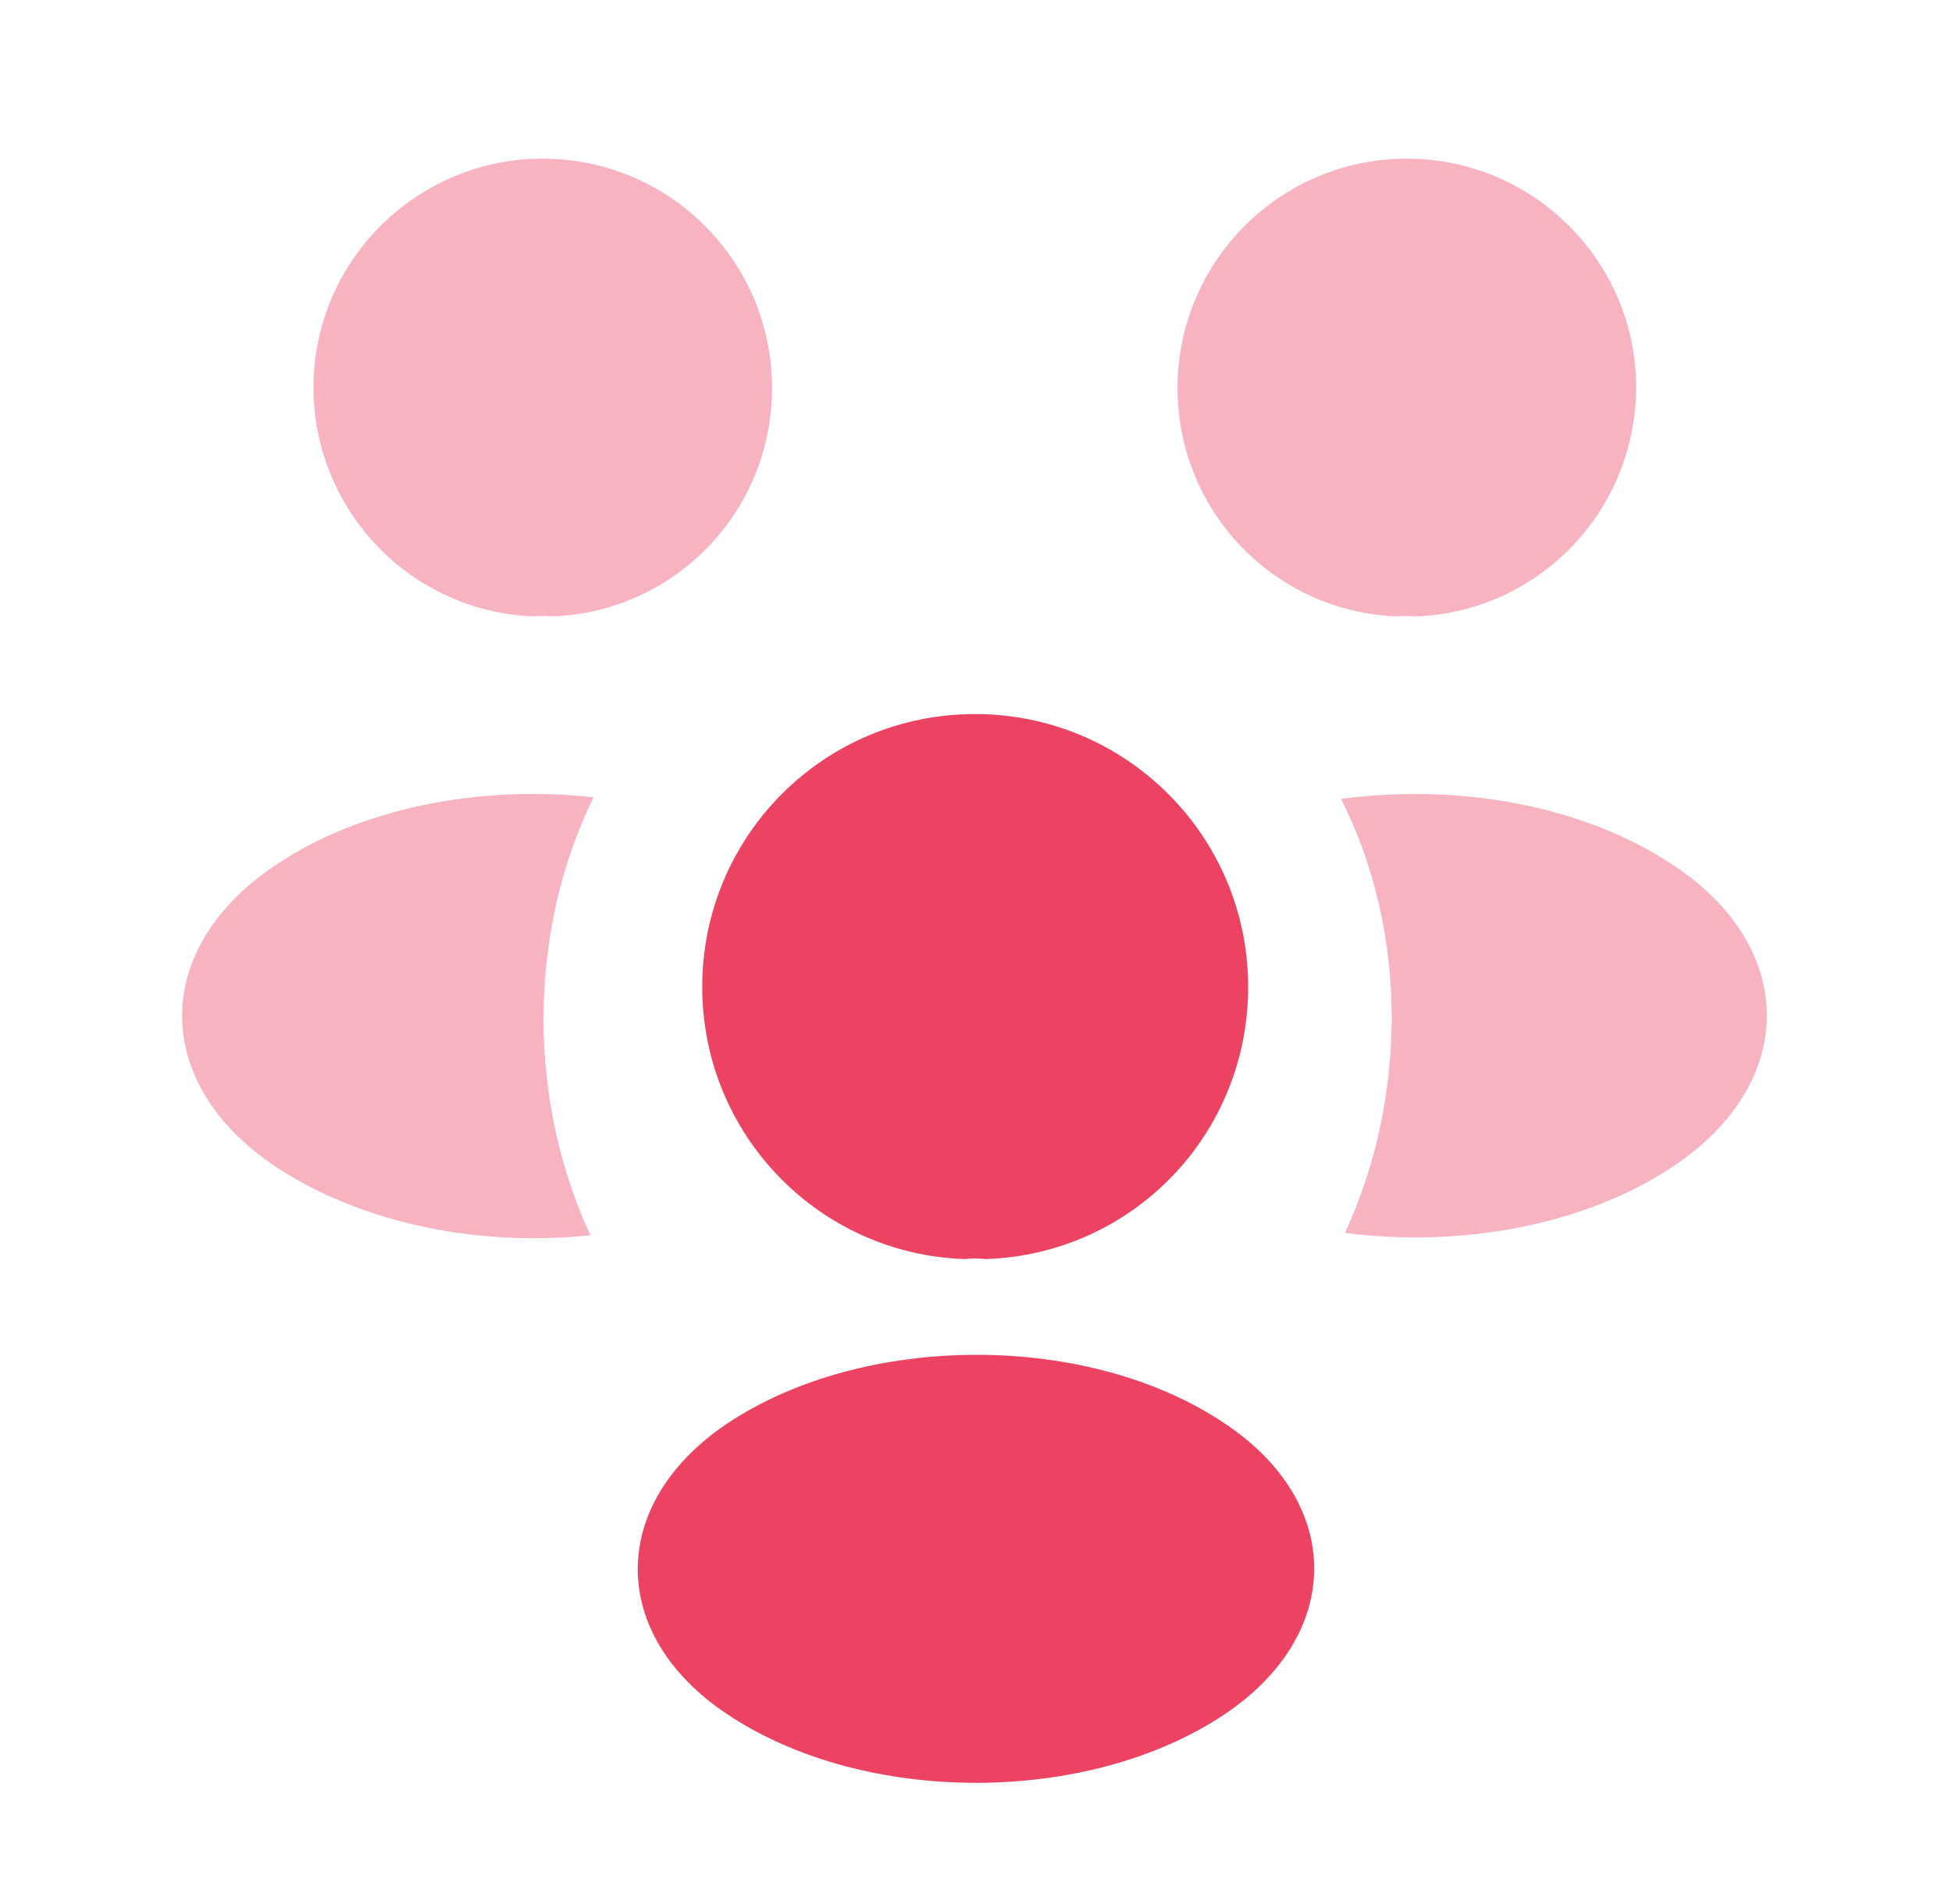
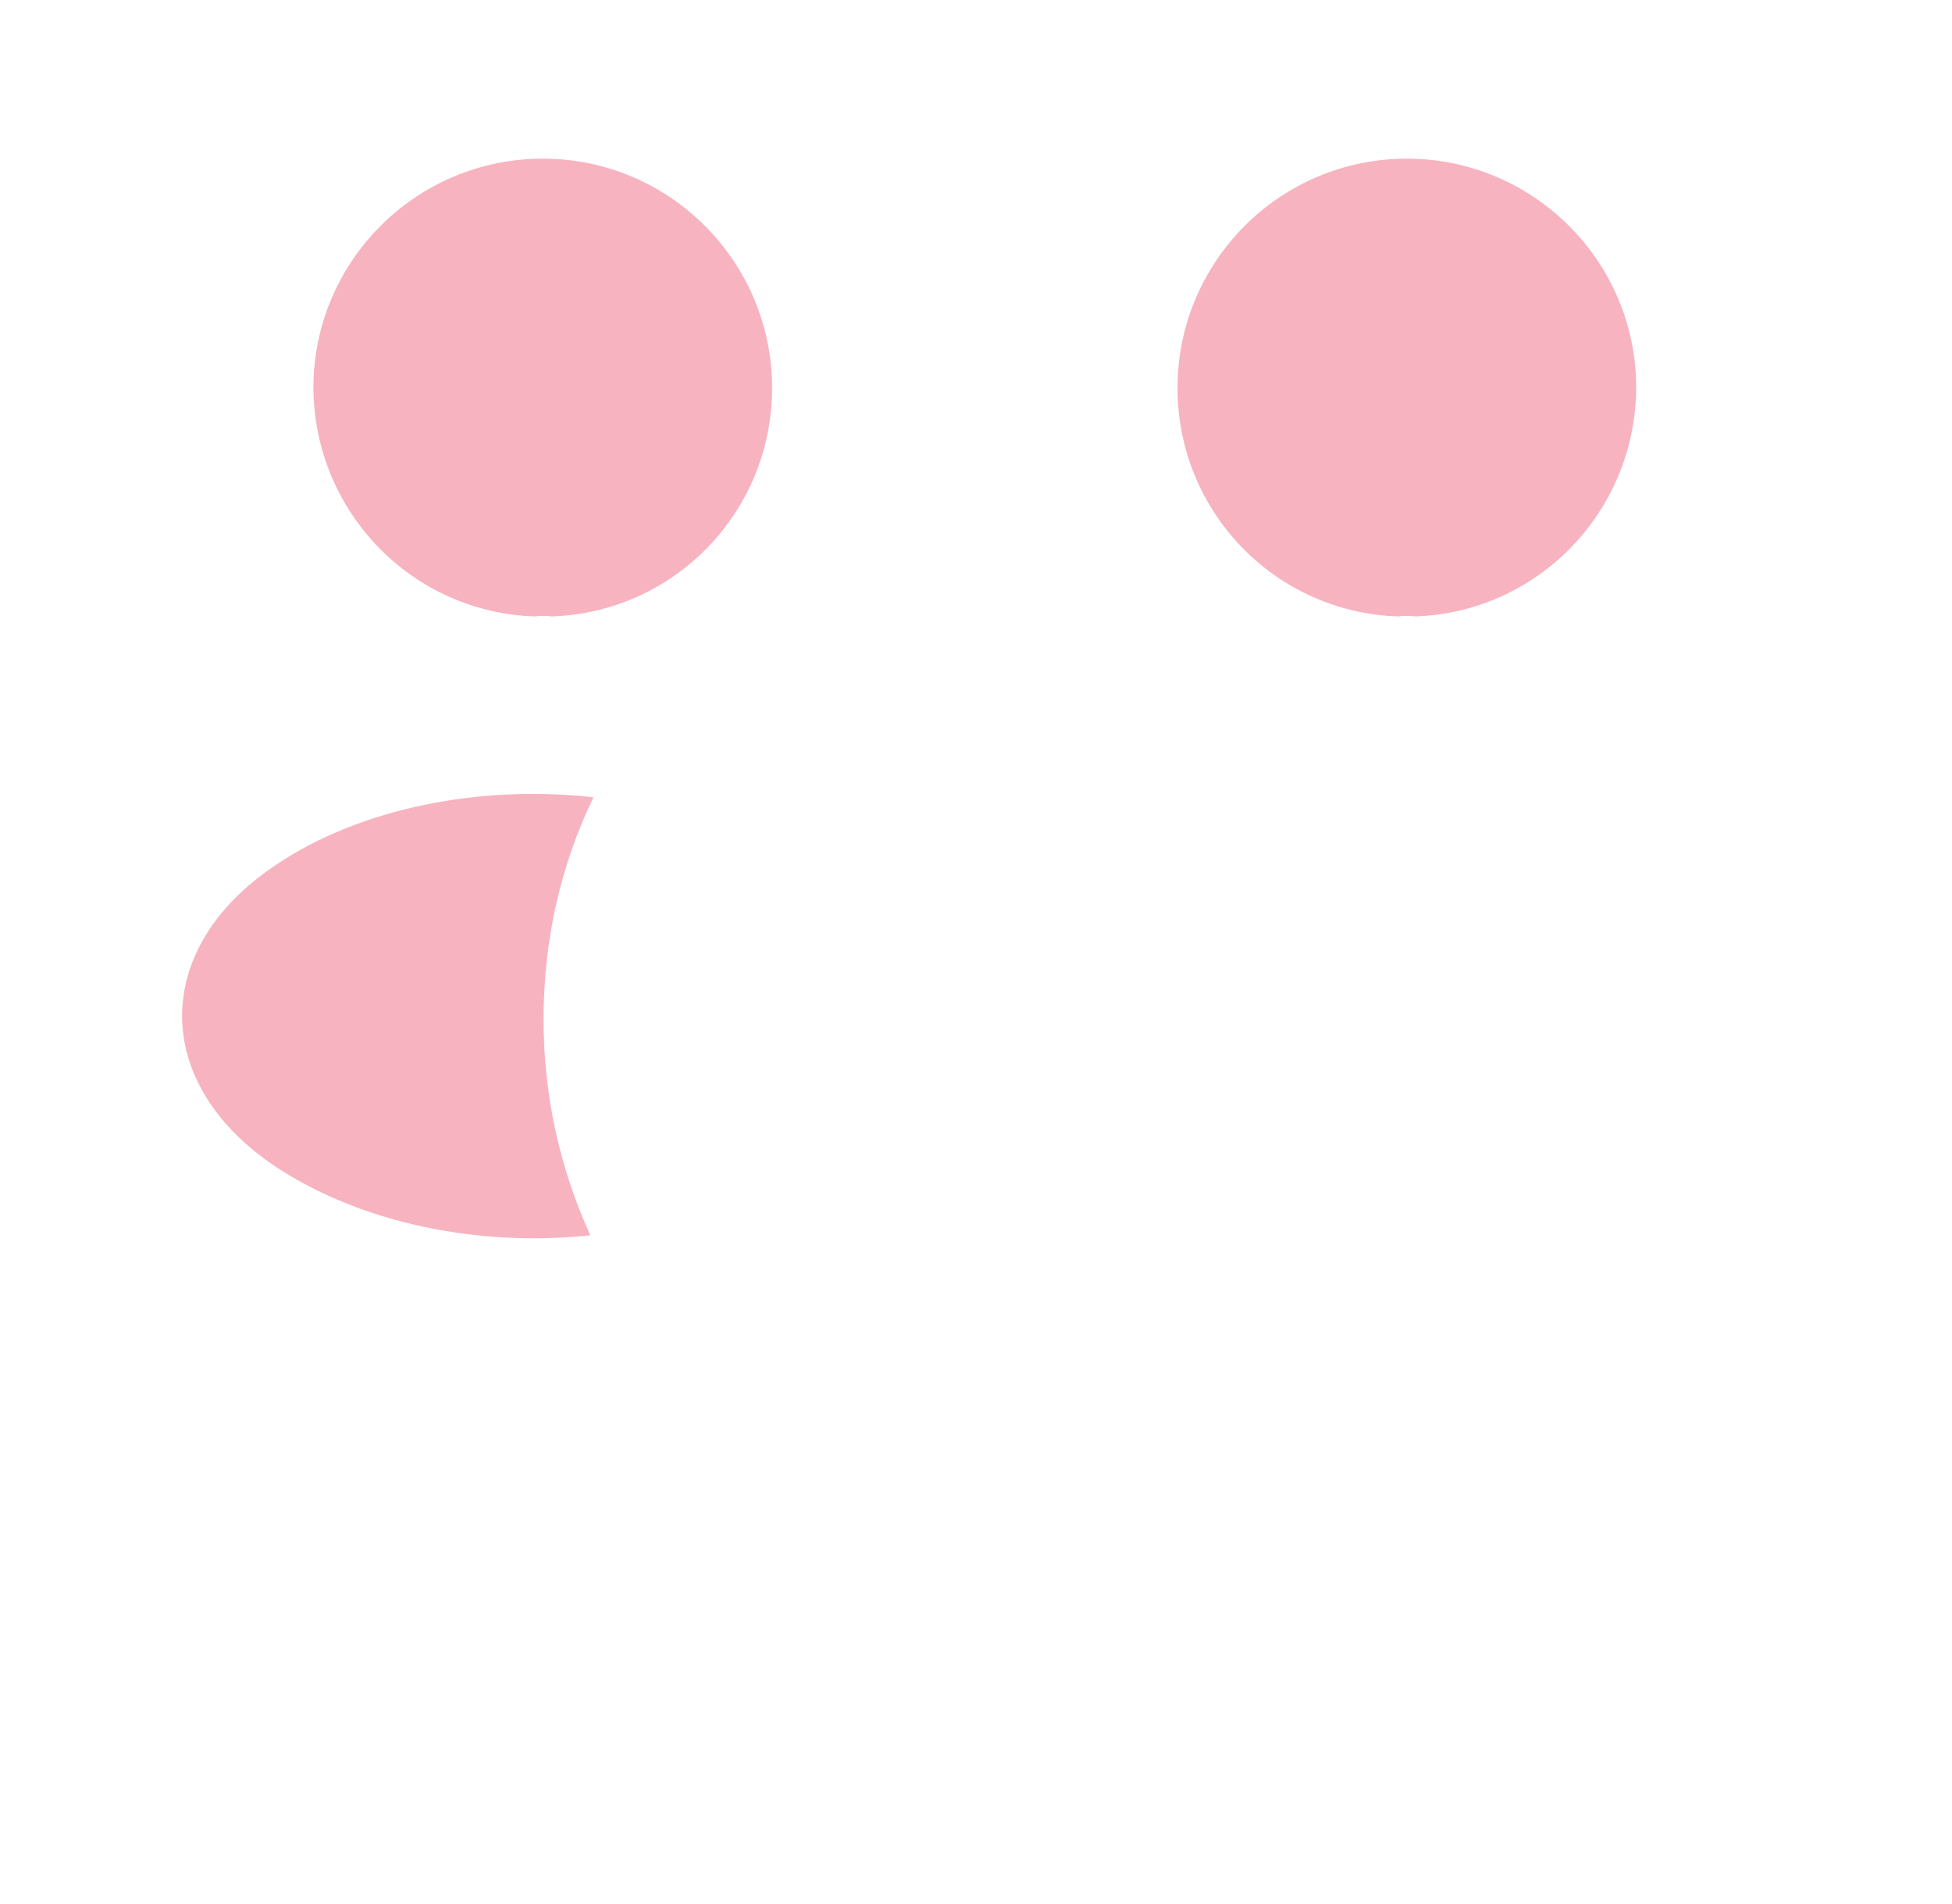
<svg xmlns="http://www.w3.org/2000/svg" width="41" height="40" viewBox="0 0 41 40" fill="none">
  <path opacity="0.4" d="M29.717 12.95C29.6 12.934 29.483 12.934 29.367 12.95C26.783 12.867 24.733 10.75 24.733 8.15C24.733 5.5 26.883 3.333 29.55 3.333C32.2 3.333 34.367 5.483 34.367 8.15C34.35 10.75 32.3 12.867 29.717 12.95Z" fill="#EC4363" />
-   <path opacity="0.4" d="M35.15 24.5C33.283 25.75 30.667 26.217 28.25 25.9C28.883 24.534 29.217 23.017 29.233 21.417C29.233 19.75 28.867 18.167 28.167 16.784C30.633 16.45 33.25 16.917 35.133 18.167C37.767 19.9 37.767 22.75 35.15 24.5Z" fill="#EC4363" />
  <path opacity="0.4" d="M11.233 12.95C11.35 12.934 11.467 12.934 11.583 12.95C14.167 12.867 16.217 10.75 16.217 8.15C16.217 5.5 14.067 3.333 11.4 3.333C8.75 3.333 6.583 5.483 6.583 8.15C6.6 10.75 8.65 12.867 11.233 12.95Z" fill="#EC4363" />
  <path opacity="0.4" d="M11.417 21.417C11.417 23.034 11.767 24.567 12.4 25.951C10.05 26.201 7.6 25.701 5.8 24.517C3.167 22.767 3.167 19.917 5.8 18.167C7.583 16.967 10.1 16.484 12.467 16.75C11.783 18.151 11.417 19.734 11.417 21.417Z" fill="#EC4363" />
-   <path d="M20.7 26.451C20.567 26.434 20.417 26.434 20.267 26.451C17.2 26.351 14.75 23.834 14.75 20.734C14.75 17.567 17.3 15.001 20.483 15.001C23.65 15.001 26.217 17.567 26.217 20.734C26.217 23.834 23.784 26.351 20.7 26.451Z" fill="#EC4363" />
-   <path d="M15.283 29.9C12.767 31.583 12.767 34.35 15.283 36.017C18.15 37.933 22.85 37.933 25.717 36.017C28.233 34.333 28.233 31.567 25.717 29.9C22.867 27.983 18.167 27.983 15.283 29.9Z" fill="#EC4363" />
</svg>